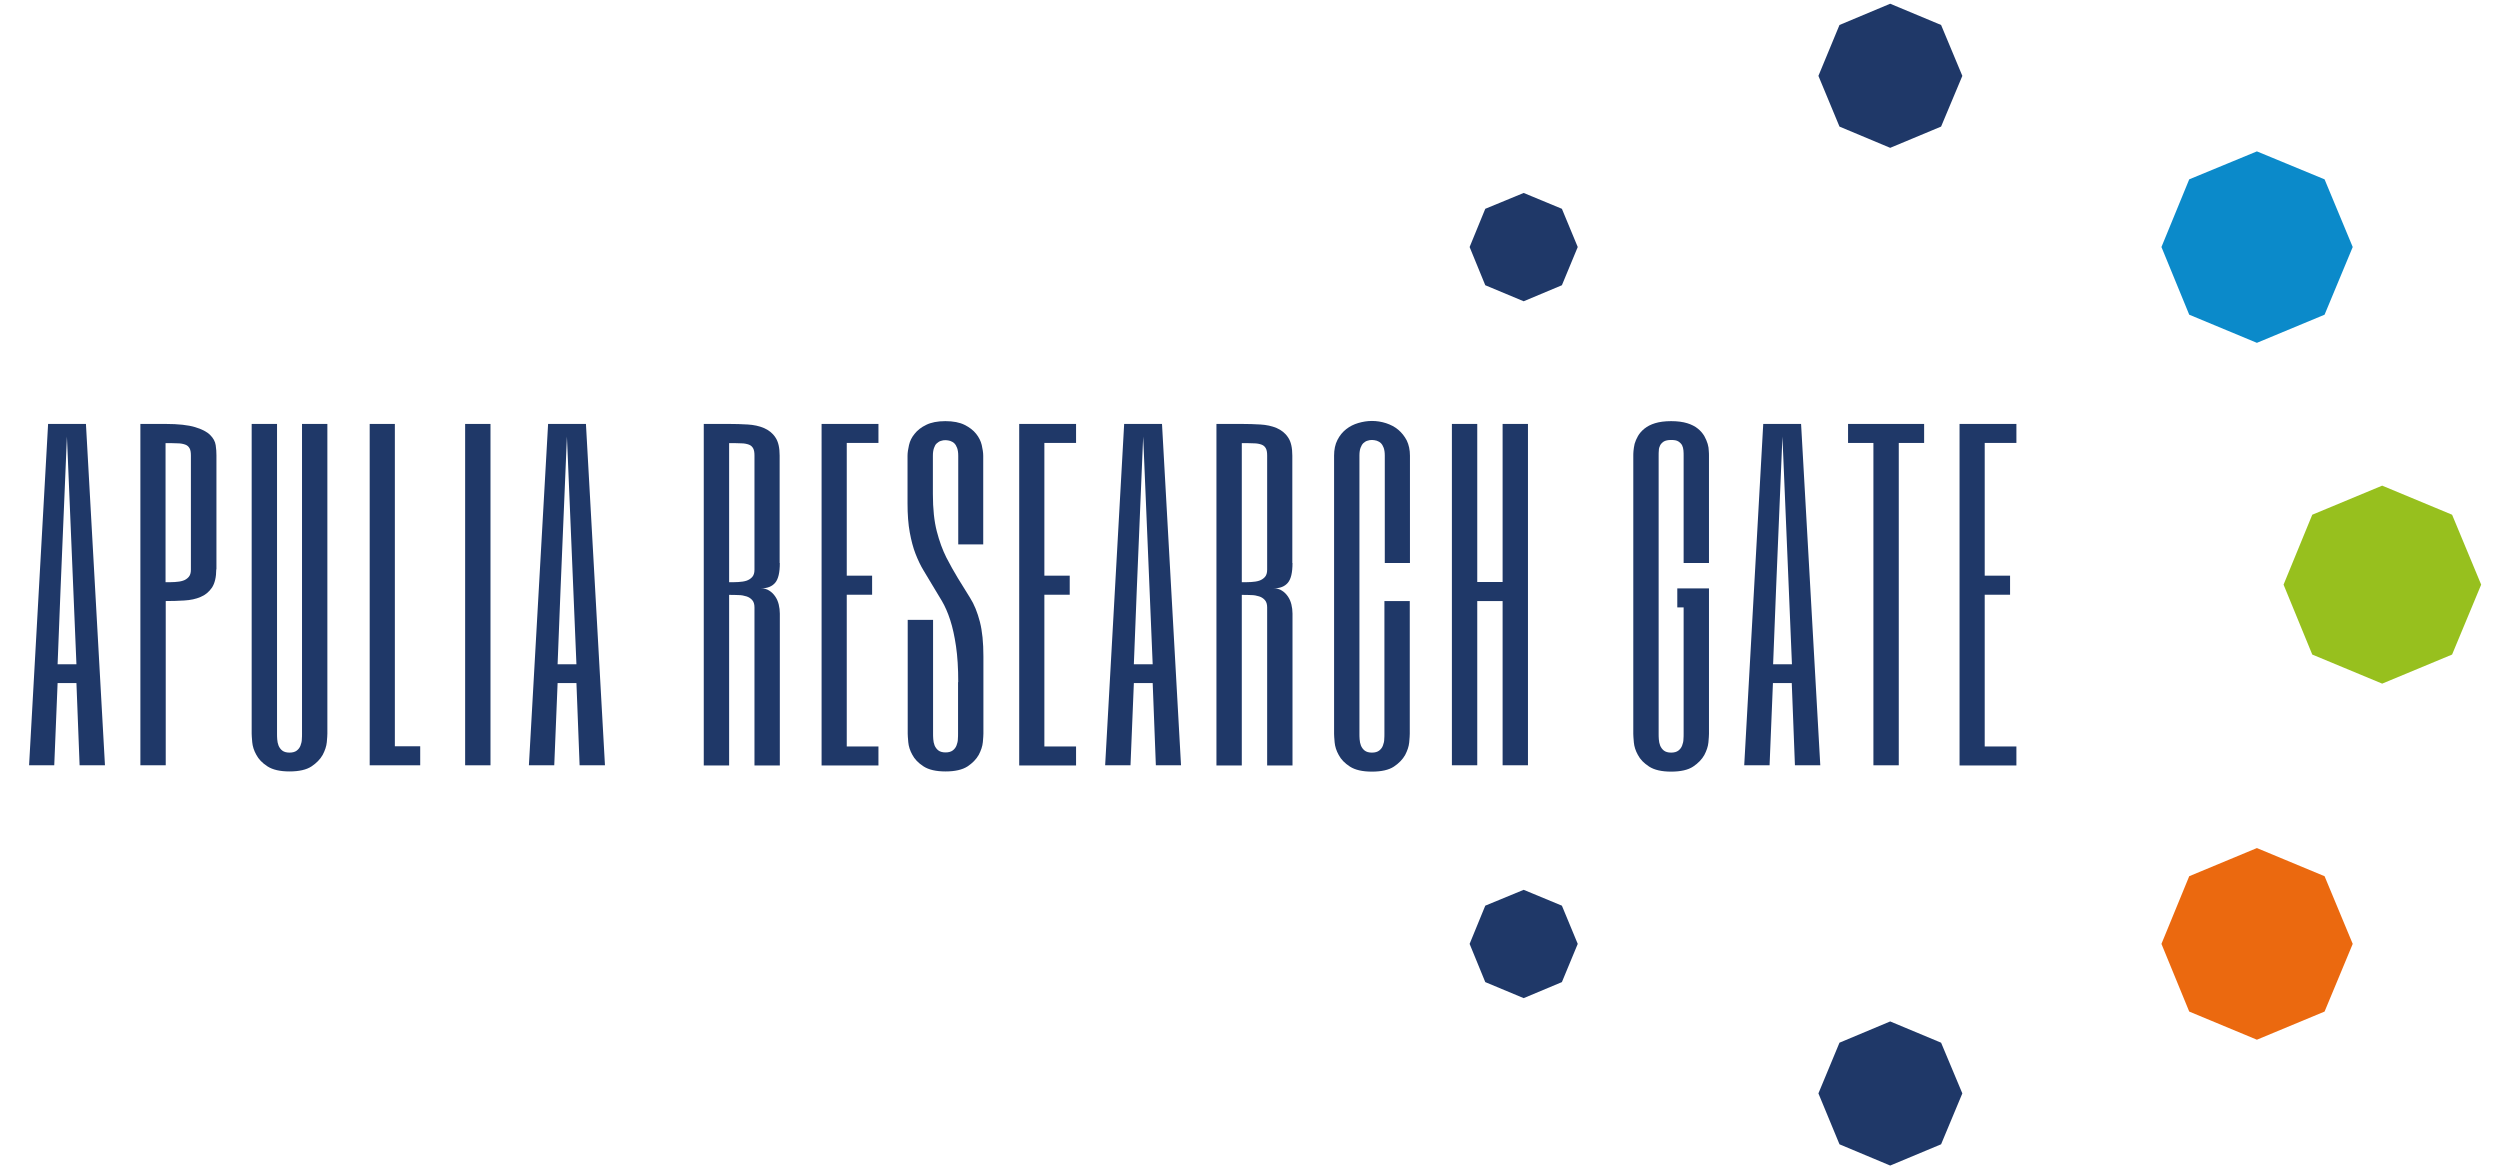
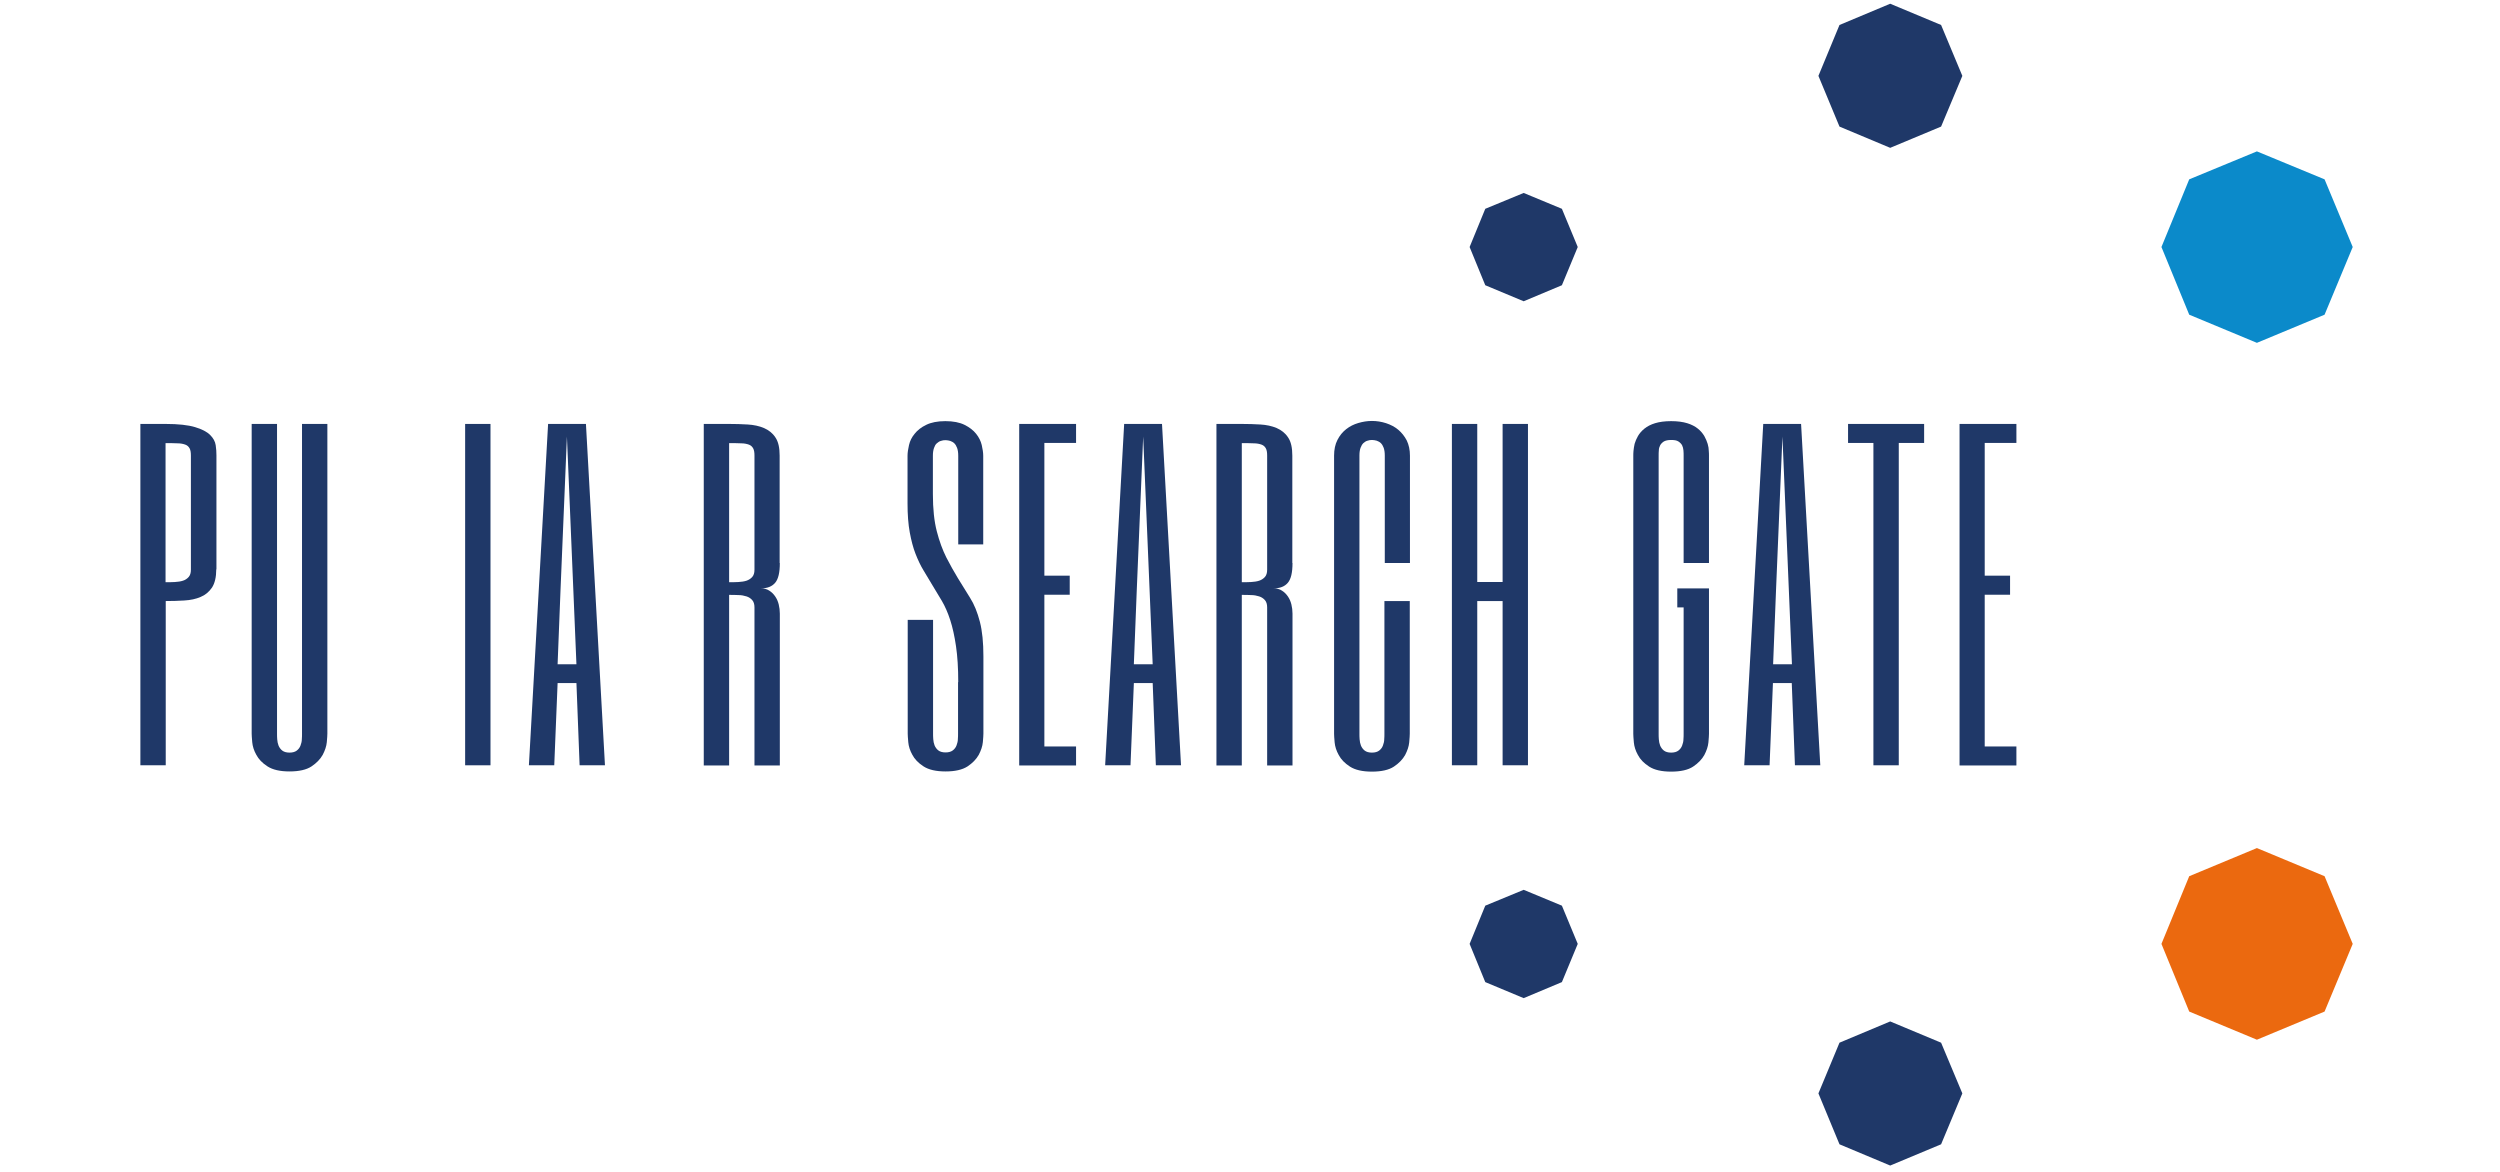
<svg xmlns="http://www.w3.org/2000/svg" version="1.1" id="Livello_7" x="0px" y="0px" viewBox="0 0 1341 628.6" style="enable-background:new 0 0 1341 628.6;" xml:space="preserve">
  <style type="text/css">
	.st0{fill:#1F3868;}
	.st1{fill:#0B8ACA;}
	.st2{fill:#97C01E;}
	.st3{fill:#EB690F;}
	.st4{display:none;}
	.st5{enable-background:new    ;}
	.st6{display:inline;fill:#E30613;}
</style>
  <g>
    <g>
      <g id="octagon_14_">
        <polygon class="st0" points="1052.6,40.7 1041.2,13.4 1013.9,2 986.7,13.4 975.4,40.7 986.7,67.9 1013.9,79.3 1041.2,67.9    " />
        <polygon class="st0" points="846.3,132.5 837.8,112 817.3,103.5 796.7,112 788.3,132.5 796.7,153 817.3,161.6 837.8,153    " />
        <polygon class="st1" points="1262,132.5 1246.9,96.2 1210.6,81.2 1174.3,96.2 1159.4,132.5 1174.3,168.8 1210.6,183.9      1246.9,168.8    " />
-         <polygon class="st2" points="1330.9,313.6 1315.3,276.1 1277.8,260.5 1240.3,276.1 1224.9,313.6 1240.3,351.1 1277.8,366.7      1315.3,351.1    " />
        <polygon class="st3" points="1262,506.3 1246.9,470 1210.6,454.9 1174.3,470 1159.4,506.3 1174.3,542.6 1210.6,557.7      1246.9,542.6    " />
        <polygon class="st0" points="1052.6,586.5 1041.2,559.3 1013.9,547.9 986.7,559.3 975.4,586.5 986.7,613.8 1013.9,625.2      1041.2,613.8    " />
        <polygon class="st0" points="846.3,506.3 837.8,485.8 817.3,477.3 796.7,485.8 788.3,506.3 796.7,526.8 817.3,535.4 837.8,526.8         " />
        <polygon class="st4" points="779.1,313.6 770.6,293.1 750.1,284.6 729.5,293.1 721.1,313.6 729.5,334.1 750.1,342.6 770.6,334.1         " />
      </g>
      <g class="st5">
-         <path class="st0" d="M56.3,410.5H42.7L41,366.4H30.9l-1.8,44.1H15.6l10.2-183.1h20.3L56.3,410.5z M39.3,315.6l-3.4-81.4     l-3.4,81.4l-1.6,40.7H41L39.3,315.6z" />
        <path class="st0" d="M116,305.4c0,4.2-0.8,7.5-2.3,9.8c-1.6,2.3-3.6,4-6.1,5c-2.5,1.1-5.4,1.7-8.7,1.9c-3.2,0.2-6.6,0.3-10,0.3     v88.1H75.3V227.4h13.6c6.8,0,12,0.6,15.7,1.7c3.7,1.1,6.4,2.5,8.1,4.2c1.7,1.7,2.7,3.5,3,5.5c0.3,2,0.4,3.8,0.4,5.5V305.4z      M102.4,244.4c0-1.7-0.2-3-0.7-3.9c-0.5-0.9-1.2-1.6-2.3-2s-2.5-0.7-4.2-0.7c-1.7-0.1-3.9-0.1-6.4-0.1v74.6c1.7,0,3.4,0,5-0.1     c1.6-0.1,3.1-0.3,4.3-0.7c1.3-0.4,2.3-1.1,3.1-2c0.8-0.9,1.2-2.2,1.2-3.9V244.4z" />
        <path class="st0" d="M148.6,393.6c0,0.8,0,1.9,0.1,3c0.1,1.2,0.3,2.3,0.7,3.3s1.1,2,2,2.7c0.9,0.7,2.2,1.1,3.9,1.1s3-0.4,3.9-1.1     c0.9-0.7,1.6-1.6,2-2.7s0.7-2.2,0.7-3.3c0.1-1.2,0.1-2.2,0.1-3V227.4h13.6v166.1c0,0.8-0.1,2.4-0.3,4.6s-1,4.5-2.2,6.8     c-1.3,2.3-3.3,4.4-6,6.2s-6.7,2.7-11.8,2.7s-9-0.9-11.8-2.7c-2.8-1.8-4.8-3.9-6-6.2c-1.3-2.3-2-4.6-2.2-6.8s-0.3-3.8-0.3-4.6     V227.4h13.6V393.6z" />
-         <path class="st0" d="M211.8,227.4v172.9h13.6v10.2h-27.1V227.4H211.8z" />
        <path class="st0" d="M263.1,227.4v183.1h-13.6V227.4H263.1z" />
        <path class="st0" d="M324.5,410.5h-13.6l-1.7-44.1h-10.1l-1.8,44.1h-13.6L294,227.4h20.3L324.5,410.5z M307.5,315.6l-3.4-81.4     l-3.4,81.4l-1.6,40.7h10.1L307.5,315.6z" />
        <path class="st0" d="M418.3,302c0,5.1-0.8,8.6-2.5,10.6c-1.7,2-4.2,3-7.6,3c1.7,0,3.2,0.4,4.4,1.2c1.3,0.8,2.3,1.8,3.2,3.1     s1.5,2.7,1.9,4.3c0.4,1.6,0.6,3.3,0.6,5v81.4h-13.6v-84.8c0-1.7-0.4-3-1.2-3.9c-0.8-0.9-1.8-1.6-3.1-2s-2.7-0.7-4.3-0.7     c-1.6-0.1-3.3-0.1-5-0.1v91.5h-13.6V227.4h13.6c3.4,0,6.7,0.1,10,0.3c3.2,0.2,6.1,0.8,8.7,1.9c2.5,1.1,4.6,2.7,6.1,5     c1.6,2.3,2.3,5.6,2.3,9.8V302z M404.7,244.4c0-1.7-0.2-3-0.7-3.9c-0.5-0.9-1.2-1.6-2.3-2c-1.1-0.4-2.5-0.7-4.2-0.7     c-1.7-0.1-3.9-0.1-6.4-0.1v74.6c1.7,0,3.4,0,5-0.1c1.6-0.1,3.1-0.3,4.3-0.7s2.3-1.1,3.1-2c0.8-0.9,1.2-2.2,1.2-3.9V244.4z" />
-         <path class="st0" d="M471.2,237.6h-17v71.2h13.6V319h-13.6v81.4h17v10.2h-30.5V227.4h30.5V237.6z" />
        <path class="st0" d="M514,365.9c0-7.5-0.4-13.9-1.2-19.3s-1.8-10-3.1-14c-1.3-4-2.8-7.4-4.5-10.3c-1.7-2.9-3.4-5.7-5-8.3     c-1.6-2.7-3.2-5.3-4.8-8c-1.6-2.6-3-5.6-4.3-8.9c-1.3-3.3-2.3-7.2-3.1-11.5c-0.8-4.3-1.2-9.6-1.2-15.6v-25.5     c0-1.7,0.3-3.6,0.8-5.8c0.5-2.2,1.5-4.2,3-6c1.5-1.9,3.5-3.5,6.2-4.8c2.6-1.3,6.1-2,10.3-2c4.2,0,7.7,0.7,10.3,2     c2.6,1.3,4.7,2.9,6.2,4.8c1.5,1.9,2.5,3.9,3,6c0.5,2.2,0.8,4.1,0.8,5.8v47.5H514v-47.5c0-1.7-0.2-3.1-0.6-4.2     c-0.4-1.1-0.9-1.9-1.5-2.5c-0.6-0.6-1.4-1-2.2-1.3c-0.8-0.2-1.6-0.4-2.5-0.4s-1.7,0.1-2.5,0.4c-0.8,0.2-1.5,0.7-2.2,1.3     s-1.1,1.4-1.5,2.5c-0.4,1.1-0.6,2.5-0.6,4.2V265c0,8,0.7,14.6,2.1,20c1.4,5.4,3.1,10,5.1,14c2.1,4,4.1,7.7,6.2,11.1     c2.1,3.4,4.3,6.9,6.5,10.5c2.3,3.6,4,7.9,5.3,12.9c1.3,5,1.9,11.2,1.9,18.6v41.4c0,0.8-0.1,2.4-0.3,4.6c-0.2,2.2-1,4.5-2.2,6.8     c-1.3,2.3-3.3,4.4-6,6.2c-2.8,1.8-6.7,2.7-11.8,2.7c-5.1,0-9-0.9-11.8-2.7s-4.8-3.9-6-6.2c-1.3-2.3-2-4.6-2.2-6.8     s-0.3-3.8-0.3-4.6v-61h13.6v61c0,0.8,0,1.9,0.1,3c0.1,1.2,0.3,2.3,0.7,3.3s1.1,2,2,2.7c0.9,0.7,2.2,1.1,3.9,1.1     c1.7,0,3-0.4,3.9-1.1c0.9-0.7,1.6-1.6,2-2.7s0.7-2.2,0.7-3.3c0.1-1.2,0.1-2.2,0.1-3V365.9z" />
        <path class="st0" d="M577.2,237.6h-17v71.2h13.6V319h-13.6v81.4h17v10.2h-30.5V227.4h30.5V237.6z" />
        <path class="st0" d="M633.5,410.5H620l-1.7-44.1h-10.1l-1.8,44.1h-13.6L603,227.4h20.3L633.5,410.5z M616.6,315.6l-3.4-81.4     l-3.4,81.4l-1.6,40.7h10.1L616.6,315.6z" />
        <path class="st0" d="M693.3,302c0,5.1-0.8,8.6-2.5,10.6c-1.7,2-4.2,3-7.6,3c1.7,0,3.2,0.4,4.4,1.2c1.3,0.8,2.3,1.8,3.2,3.1     s1.5,2.7,1.9,4.3c0.4,1.6,0.6,3.3,0.6,5v81.4h-13.6v-84.8c0-1.7-0.4-3-1.2-3.9c-0.8-0.9-1.8-1.6-3.1-2s-2.7-0.7-4.3-0.7     c-1.6-0.1-3.3-0.1-5-0.1v91.5h-13.6V227.4h13.6c3.4,0,6.7,0.1,10,0.3c3.2,0.2,6.1,0.8,8.7,1.9c2.5,1.1,4.6,2.7,6.1,5     c1.6,2.3,2.3,5.6,2.3,9.8V302z M679.7,244.4c0-1.7-0.2-3-0.7-3.9c-0.5-0.9-1.2-1.6-2.3-2c-1.1-0.4-2.5-0.7-4.2-0.7     c-1.7-0.1-3.9-0.1-6.4-0.1v74.6c1.7,0,3.4,0,5-0.1c1.6-0.1,3.1-0.3,4.3-0.7s2.3-1.1,3.1-2c0.8-0.9,1.2-2.2,1.2-3.9V244.4z" />
        <path class="st0" d="M756.4,302h-13.6v-57.6c0-1.7-0.2-3.1-0.6-4.2c-0.4-1.1-0.9-1.9-1.5-2.5c-0.6-0.6-1.4-1-2.2-1.3     c-0.8-0.2-1.6-0.4-2.5-0.4s-1.7,0.1-2.5,0.4c-0.8,0.2-1.5,0.7-2.2,1.3c-0.6,0.6-1.1,1.4-1.5,2.5c-0.4,1.1-0.6,2.5-0.6,4.2v149.2     c0,0.8,0,1.9,0.1,3c0.1,1.2,0.3,2.3,0.7,3.3s1.1,2,2,2.7c0.9,0.7,2.2,1.1,3.9,1.1s3-0.4,3.9-1.1c0.9-0.7,1.6-1.6,2-2.7     s0.7-2.2,0.7-3.3c0.1-1.2,0.1-2.2,0.1-3v-71.2h13.6v71.2c0,0.8-0.1,2.4-0.3,4.6s-1,4.5-2.2,6.8c-1.3,2.3-3.3,4.4-6,6.2     s-6.7,2.7-11.8,2.7s-9-0.9-11.8-2.7c-2.8-1.8-4.8-3.9-6-6.2c-1.3-2.3-2-4.6-2.2-6.8s-0.3-3.8-0.3-4.6V244.4     c0-3.2,0.6-6.1,1.8-8.4c1.2-2.4,2.8-4.3,4.7-5.8c1.9-1.5,4.1-2.6,6.5-3.3c2.4-0.7,4.8-1.1,7.3-1.1c2.6,0,5.1,0.4,7.6,1.2     c2.4,0.8,4.6,1.9,6.5,3.5c1.9,1.6,3.4,3.5,4.6,5.8c1.1,2.3,1.7,5,1.7,8.1V302z" />
        <path class="st0" d="M792.4,312.2H806v-84.8h13.6v183.1H806v-88.1h-13.6v88.1h-13.6V227.4h13.6V312.2z" />
        <path class="st0" d="M916.7,302h-13.6v-57.6c0-0.8,0-1.8-0.1-2.8c-0.1-1-0.3-1.9-0.7-2.7c-0.4-0.8-1.1-1.5-2-2.1     c-0.9-0.6-2.2-0.8-3.9-0.8s-3,0.3-3.9,0.8c-0.9,0.6-1.6,1.3-2,2.1c-0.4,0.8-0.7,1.7-0.7,2.7c-0.1,1-0.1,1.9-0.1,2.8v149.2     c0,0.8,0,1.9,0.1,3c0.1,1.2,0.3,2.3,0.7,3.3s1.1,2,2,2.7c0.9,0.7,2.2,1.1,3.9,1.1s3-0.4,3.9-1.1c0.9-0.7,1.6-1.6,2-2.7     s0.7-2.2,0.7-3.3c0.1-1.2,0.1-2.2,0.1-3v-67.8h-3.4v-10.2h17v78c0,0.8-0.1,2.4-0.3,4.6s-1,4.5-2.2,6.8c-1.3,2.3-3.3,4.4-6,6.2     s-6.7,2.7-11.8,2.7s-9-0.9-11.8-2.7c-2.8-1.8-4.8-3.9-6-6.2c-1.3-2.3-2-4.6-2.2-6.8s-0.3-3.8-0.3-4.6V244.4c0-0.6,0-1.4,0.1-2.5     c0.1-1.1,0.3-2.4,0.6-3.8c0.4-1.4,1-2.8,1.8-4.2c0.8-1.4,2-2.8,3.5-4c1.5-1.2,3.4-2.2,5.7-2.9c2.3-0.7,5.2-1.1,8.6-1.1     s6.3,0.4,8.6,1.1c2.3,0.7,4.2,1.7,5.7,2.9c1.5,1.2,2.6,2.5,3.5,4c0.8,1.4,1.4,2.9,1.8,4.2c0.4,1.4,0.6,2.6,0.6,3.8     c0.1,1.1,0.1,2,0.1,2.5V302z" />
        <path class="st0" d="M976.4,410.5h-13.6l-1.7-44.1h-10.1l-1.8,44.1h-13.6l10.2-183.1h20.3L976.4,410.5z M959.5,315.6l-3.4-81.4     l-3.4,81.4l-1.6,40.7h10.1L959.5,315.6z" />
        <path class="st0" d="M1032.1,227.4v10.2h-13.6v172.9h-13.6V237.6h-13.6v-10.2H1032.1z" />
        <path class="st0" d="M1081.6,237.6h-17v71.2h13.6V319h-13.6v81.4h17v10.2h-30.5V227.4h30.5V237.6z" />
      </g>
    </g>
    <g class="st4">
-       <path class="st6" d="M1000,302h-13.6v-57.6c0-0.8,0-1.8-0.1-2.8s-0.3-1.9-0.7-2.7c-0.4-0.8-1.1-1.5-2-2.1s-2.2-0.8-3.9-0.8    c-1.7,0-3,0.3-3.9,0.8c-0.9,0.6-1.6,1.3-2,2.1c-0.4,0.8-0.7,1.7-0.7,2.7c-0.1,1-0.1,1.9-0.1,2.8v149.2c0,0.8,0,1.9,0.1,3    c0.1,1.2,0.3,2.3,0.7,3.3c0.4,1.1,1.1,2,2,2.7s2.2,1.1,3.9,1.1c1.7,0,3-0.4,3.9-1.1s1.6-1.6,2-2.7s0.7-2.2,0.7-3.3    c0.1-1.2,0.1-2.2,0.1-3v-67.8H983v-10.2h17v78c0,0.8-0.1,2.4-0.3,4.6c-0.2,2.2-1,4.5-2.2,6.8c-1.3,2.3-3.3,4.4-6,6.2    c-2.8,1.8-6.7,2.7-11.8,2.7c-5.1,0-9-0.9-11.8-2.7c-2.8-1.8-4.8-3.9-6-6.2c-1.3-2.3-2-4.6-2.2-6.8c-0.2-2.2-0.3-3.8-0.3-4.6V244.4    c0-0.6,0-1.4,0.1-2.5s0.3-2.4,0.6-3.8c0.4-1.4,1-2.8,1.8-4.2c0.8-1.4,2-2.8,3.5-4s3.4-2.2,5.7-2.9c2.3-0.7,5.2-1.1,8.6-1.1    s6.3,0.4,8.6,1.1c2.3,0.7,4.2,1.7,5.7,2.9c1.5,1.2,2.6,2.5,3.5,4c0.8,1.4,1.4,2.9,1.8,4.2c0.4,1.4,0.6,2.6,0.6,3.8    c0.1,1.1,0.1,2,0.1,2.5L1000,302L1000,302z" />
+       <path class="st6" d="M1000,302h-13.6v-57.6c0-0.8,0-1.8-0.1-2.8s-0.3-1.9-0.7-2.7c-0.4-0.8-1.1-1.5-2-2.1s-2.2-0.8-3.9-0.8    c-1.7,0-3,0.3-3.9,0.8c-0.9,0.6-1.6,1.3-2,2.1c-0.4,0.8-0.7,1.7-0.7,2.7c-0.1,1-0.1,1.9-0.1,2.8v149.2c0,0.8,0,1.9,0.1,3    c0.1,1.2,0.3,2.3,0.7,3.3c0.4,1.1,1.1,2,2,2.7s2.2,1.1,3.9,1.1c1.7,0,3-0.4,3.9-1.1s0.7-2.2,0.7-3.3    c0.1-1.2,0.1-2.2,0.1-3v-67.8H983v-10.2h17v78c0,0.8-0.1,2.4-0.3,4.6c-0.2,2.2-1,4.5-2.2,6.8c-1.3,2.3-3.3,4.4-6,6.2    c-2.8,1.8-6.7,2.7-11.8,2.7c-5.1,0-9-0.9-11.8-2.7c-2.8-1.8-4.8-3.9-6-6.2c-1.3-2.3-2-4.6-2.2-6.8c-0.2-2.2-0.3-3.8-0.3-4.6V244.4    c0-0.6,0-1.4,0.1-2.5s0.3-2.4,0.6-3.8c0.4-1.4,1-2.8,1.8-4.2c0.8-1.4,2-2.8,3.5-4s3.4-2.2,5.7-2.9c2.3-0.7,5.2-1.1,8.6-1.1    s6.3,0.4,8.6,1.1c2.3,0.7,4.2,1.7,5.7,2.9c1.5,1.2,2.6,2.5,3.5,4c0.8,1.4,1.4,2.9,1.8,4.2c0.4,1.4,0.6,2.6,0.6,3.8    c0.1,1.1,0.1,2,0.1,2.5L1000,302L1000,302z" />
      <path class="st6" d="M1061.7,410.5h-13.6l-1.7-44.1h-10.1l-1.8,44.1H1021l10.2-183.1h20.3L1061.7,410.5z M1044.7,315.6l-3.4-81.4    l-3.4,81.4l-1.6,40.7h10.1L1044.7,315.6z" />
      <path class="st6" d="M1119.2,227.4v10.2h-13.6v172.9H1092V237.6h-13.6v-10.2H1119.2z" />
      <path class="st6" d="M1170.8,237.6h-17v71.2h13.6V319h-13.6v81.4h17v10.2h-30.5V227.4h30.5V237.6z" />
    </g>
  </g>
</svg>